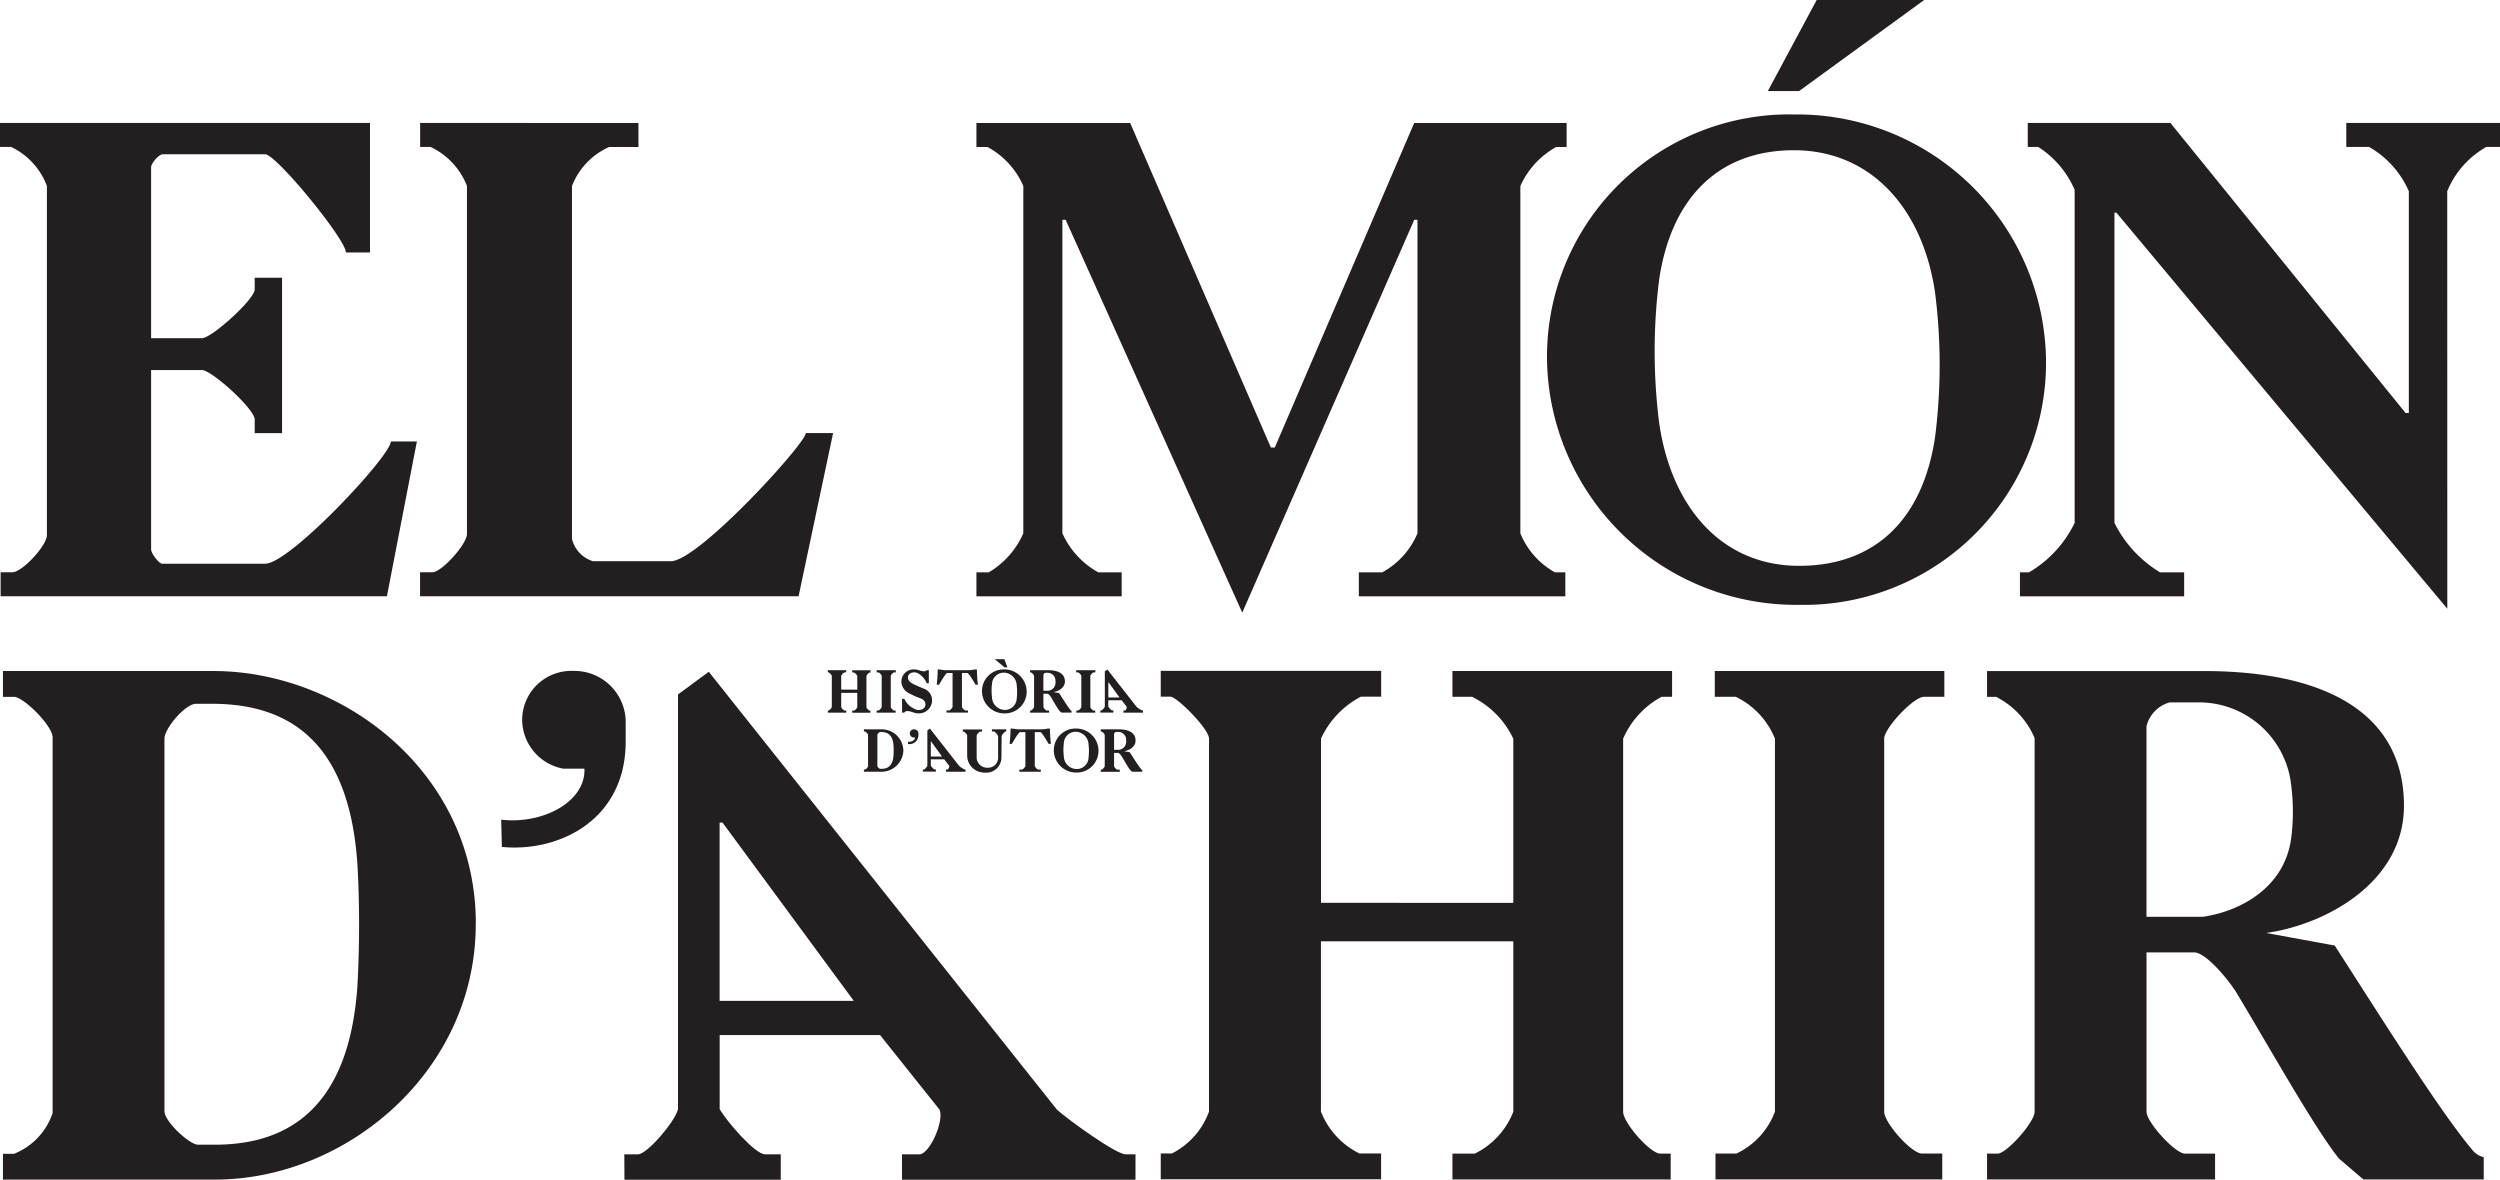
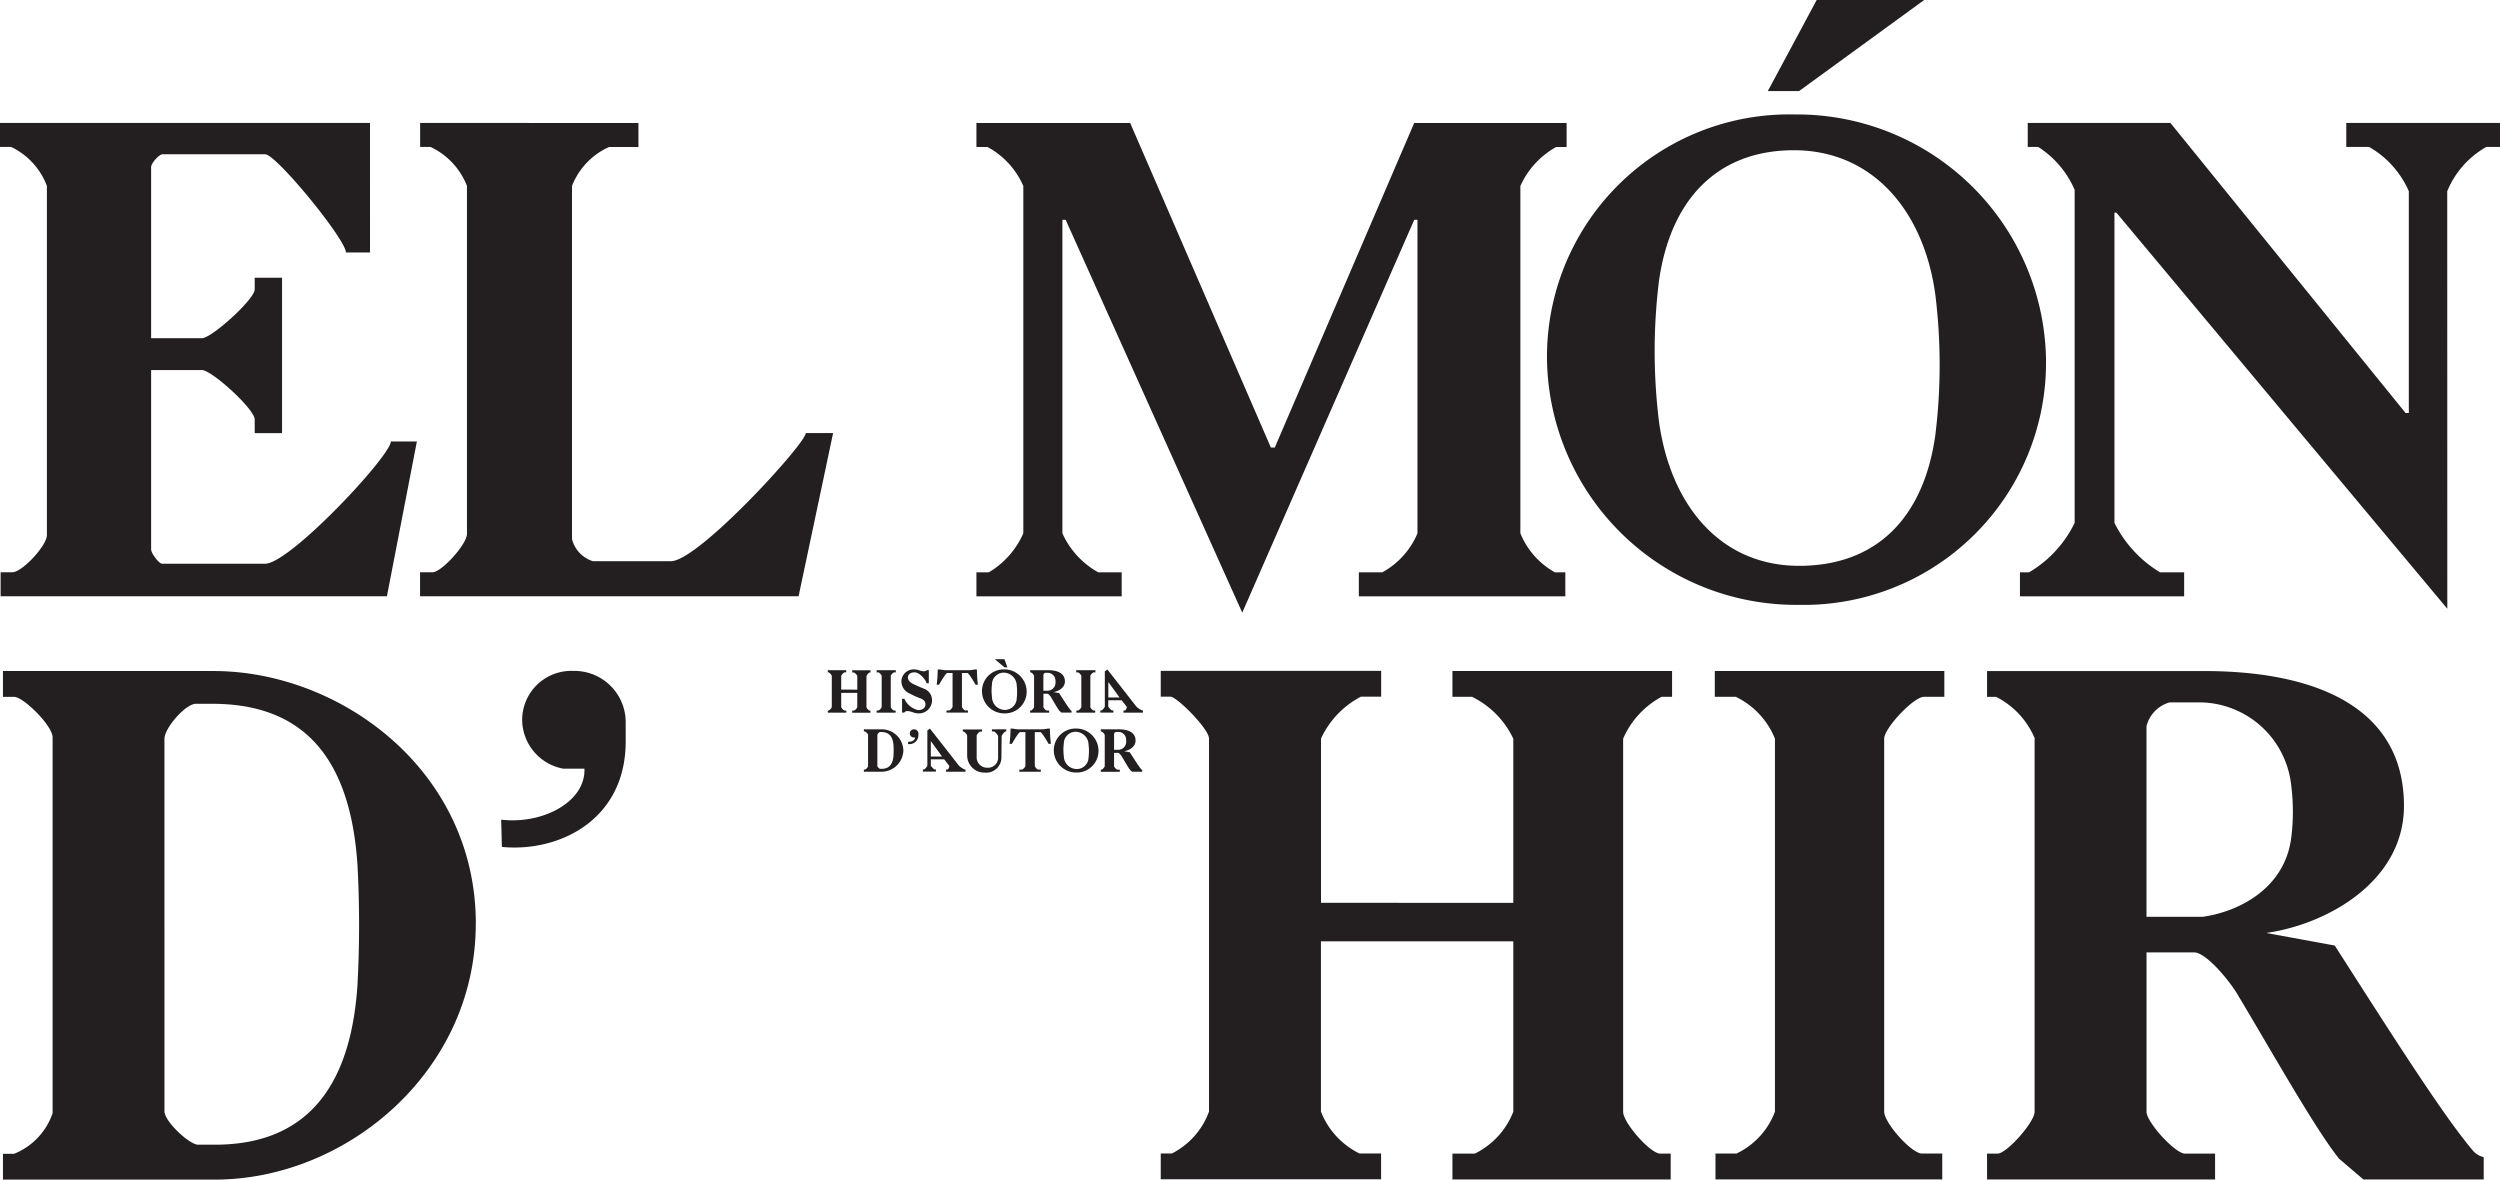
<svg xmlns="http://www.w3.org/2000/svg" width="135.505" height="63.943" viewBox="0 0 135.505 63.943">
  <g id="Grupo_370" data-name="Grupo 370" transform="translate(-1446.019 -3501.741)">
    <path id="Trazado_85" data-name="Trazado 85" d="M165.312,19.39a4.887,4.887,0,0,1,2.119-2.4h.742v-1.3h-8.333v1.3h1.236a5.127,5.127,0,0,1,2.154,2.4V31.411h-.176L150.307,15.689h-7.732v1.3h.565a5.187,5.187,0,0,1,1.977,2.327V37.368a6.287,6.287,0,0,1-2.471,2.679h-.494v1.3h8.9v-1.3h-1.306a6.509,6.509,0,0,1-2.471-2.679V20.553h.105l17.936,21.468ZM131.135,9.026l-2.648,4.935h1.695l6.779-4.935Zm-.953,30.669c-4.237,0-6.955-3.243-7.591-7.791a31.117,31.117,0,0,1,0-7.685c.636-4.406,3.178-7.05,7.309-7.05,4.236,0,7.026,3.243,7.661,7.791a31.067,31.067,0,0,1,0,7.685c-.635,4.441-3.178,7.05-7.379,7.05m-.035,2.115a13.131,13.131,0,0,0,13.417-13.36A13.5,13.5,0,0,0,129.935,15.23a13.13,13.13,0,0,0-13.416,13.36A13.5,13.5,0,0,0,130.147,41.81M100,42.233l9.321-21.292h.176V37.932a4.31,4.31,0,0,1-1.907,2.115h-1.271v1.3h11.192v-1.3h-.565a4.244,4.244,0,0,1-1.872-2.115V19.108a4.535,4.535,0,0,1,1.942-2.115h.565v-1.3h-8.262l-7.556,17.59h-.212l-7.626-17.59H85.591v1.3h.6a4.386,4.386,0,0,1,1.942,2.115V37.932a4.6,4.6,0,0,1-1.871,2.115h-.671v1.3h7.873v-1.3H92.193a4.547,4.547,0,0,1-1.942-2.115V20.941h.177ZM55.439,15.689v1.3H56a3.89,3.89,0,0,1,1.977,2.115v18.86c0,.564-1.377,2.08-1.871,2.08h-.671v1.3H75.952L77.823,32.5H76.341c0,.564-5.826,6.944-7.308,6.944H64.8a1.689,1.689,0,0,1-1.13-1.2V19.108a3.828,3.828,0,0,1,2.013-2.115h1.589v-1.3Zm-2.718,0H32.667v1.3h.6a3.832,3.832,0,0,1,1.942,2.115v18.93c0,.564-1.342,2.009-1.871,2.009H32.7v1.3H53.639l1.624-8.389H53.851c0,.775-5.472,6.627-6.814,6.627H41.458c-.177,0-.6-.564-.6-.776V29.084h2.754c.53,0,2.86,2.115,2.86,2.679v.74h1.483V24.078H46.472v.635c0,.529-2.33,2.644-2.86,2.644H40.858V18.086c0-.211.424-.7.636-.7h5.543c.6,0,4.378,4.618,4.378,5.323h1.307Z" transform="translate(1413.352 3492.715)" fill="#231f20" />
    <path id="Trazado_86" data-name="Trazado 86" d="M234.8,168.625a.149.149,0,0,1,.1-.108h.143a.42.42,0,0,1,.408.379.922.922,0,0,1,0,.231.44.44,0,0,1-.4.36H234.8Zm.412,1.214c.152.253.348.6.459.743l.111.095h.544v-.1a.09.09,0,0,1-.051-.031c-.136-.161-.37-.531-.624-.926l-.31-.057c.272-.038.624-.231.624-.575,0-.436-.383-.61-.905-.61h-.981v.117h.041a.372.372,0,0,1,.174.186v1.691c0,.048-.127.19-.168.19h-.047v.117h1.031v-.117h-.136c-.044,0-.174-.142-.174-.19v-.721h.215c.054,0,.158.126.2.19m-2.459.689a.71.71,0,0,1-.68-.7,2.784,2.784,0,0,1,0-.689.644.644,0,0,1,.655-.632.716.716,0,0,1,.687.7,2.806,2.806,0,0,1,0,.689.643.643,0,0,1-.662.632m0,.189a1.177,1.177,0,0,0,1.2-1.2,1.21,1.21,0,0,0-1.222-1.185,1.177,1.177,0,0,0-1.2,1.2,1.21,1.21,0,0,0,1.222,1.185m-1.95-2.19c.079,0,.408.572.446.635h.124a7.9,7.9,0,0,1-.054-.828h-.12a1.571,1.571,0,0,1-.4.041H229.71a1.511,1.511,0,0,1-.4-.041h-.12a7.89,7.89,0,0,1-.054.828h.124c.038-.063.367-.638.446-.635l.288,0v1.84a.408.408,0,0,1-.174.19h-.155v.117h1.164v-.117h-.155a.4.4,0,0,1-.171-.19v-1.84Zm-2.1.208a.67.67,0,0,1,.2-.243h.051v-.117h-.778v.117h.123a.691.691,0,0,1,.212.243v1.157a.54.54,0,0,1-.573.563.564.564,0,0,1-.589-.6v-1.157a.552.552,0,0,1,.177-.2h.117v-.117H226.6v.117h.06a.552.552,0,0,1,.177.2v1.116a.933.933,0,0,0,.949.907.825.825,0,0,0,.908-.843Zm-4.51-.136a.232.232,0,0,0-.237-.224.222.222,0,0,0-.231.221.227.227,0,0,0,.187.221h.095c.006.148-.187.253-.376.23l0,.123a.48.48,0,0,0,.56-.477Zm-.817.919a1.176,1.176,0,0,0-1.187-1.144h-.952v.117h.051c.041,0,.174.13.174.183v1.7a.3.3,0,0,1-.174.183h-.051v.117h.959a1.187,1.187,0,0,0,1.18-1.157m-.535.272c-.035.55-.3.727-.646.727h-.076c-.038,0-.152-.1-.152-.152v-1.685c0-.047.1-.158.143-.158h.073c.361,0,.624.183.659.733a5.022,5.022,0,0,1,0,.534" transform="translate(1271.604 3372.895)" fill="#231f20" />
    <path id="Trazado_87" data-name="Trazado 87" d="M227.892,156.072v-.116H227.8c-.047,0-.171-.139-.171-.19v-1.688c0-.047.133-.189.18-.189h.092v-.117h-1.038v.117h.1a.361.361,0,0,1,.177.189v1.688a.342.342,0,0,1-.174.19h-.095v.116Zm-2.808-2.051a.151.151,0,0,1,.1-.108h.143a.42.42,0,0,1,.408.38.92.92,0,0,1,0,.231.439.439,0,0,1-.4.36h-.253Zm.412,1.213c.152.253.348.6.459.743l.111.094h.544v-.1a.091.091,0,0,1-.05-.032c-.136-.161-.37-.531-.623-.926l-.31-.057c.272-.038.623-.231.623-.575,0-.436-.383-.61-.905-.61h-.981v.117h.041a.37.37,0,0,1,.174.187v1.691c0,.047-.126.19-.168.19h-.047v.116h1.031v-.116h-.136c-.044,0-.174-.143-.174-.19v-.721h.215c.054,0,.158.126.2.189m-3.051-2.06.529.442h.155l-.162-.442Zm.529,2.75a.71.71,0,0,1-.681-.7,2.806,2.806,0,0,1,0-.689.644.644,0,0,1,.655-.632.716.716,0,0,1,.687.7,2.834,2.834,0,0,1,0,.689.644.644,0,0,1-.662.632m0,.189a1.177,1.177,0,0,0,1.2-1.2,1.21,1.21,0,0,0-1.222-1.185,1.177,1.177,0,0,0-1.2,1.2,1.21,1.21,0,0,0,1.222,1.185m-2.013-2.19c.079,0,.408.572.446.635h.123a7.973,7.973,0,0,1-.053-.828h-.12a1.562,1.562,0,0,1-.4.041h-1.082a1.5,1.5,0,0,1-.4-.041h-.121a7.937,7.937,0,0,1-.054.828h.124c.038-.063.367-.638.446-.635l.288,0v1.84a.406.406,0,0,1-.175.19h-.155v.116h1.164v-.116h-.155a.4.4,0,0,1-.171-.19v-1.84Zm-2.089-.151h-.114a.2.2,0,0,1-.161.057c-.174,0-.314-.1-.507-.1a.661.661,0,0,0-.705.647.719.719,0,0,0,.427.651,4.756,4.756,0,0,0,.576.259c.136.05.3.133.3.335s-.162.313-.4.313a1.1,1.1,0,0,1-.744-.611h-.123v.746h.117a.2.2,0,0,1,.174-.082c.2,0,.361.123.577.123a.706.706,0,0,0,.756-.692.662.662,0,0,0-.456-.651c-.193-.079-.4-.168-.579-.256-.12-.06-.273-.183-.273-.332,0-.189.146-.294.364-.291.313.006.643.478.646.591h.123Zm-1.8,2.3v-.116h-.092c-.047,0-.171-.139-.171-.19v-1.688c0-.047.133-.189.18-.189h.092v-.117h-1.037v.117h.095c.045,0,.177.142.177.189v1.688a.344.344,0,0,1-.174.19h-.1v.116Zm-2.95-1.251v-.743a.406.406,0,0,1,.18-.19h.092v-.117h-1v.117h.044c.028,0,.174.145.174.19v1.688a.343.343,0,0,1-.168.19H213.4v.116h1v-.116h-.1a.355.355,0,0,1-.175-.19V155h.871v.771a.354.354,0,0,1-.174.19h-.1v.116h.987v-.116h-.047c-.044,0-.168-.139-.168-.19v-1.688a.393.393,0,0,1,.174-.19h.047v-.117h-.994v.117h.089a.4.4,0,0,1,.187.19v.743Z" transform="translate(1277.489 3384.296)" fill="#231f20" />
    <path id="Trazado_88" data-name="Trazado 88" d="M274.339,157.448c.02.054-.045.2-.091.205h-.08v.117h1.056v-.117h-.044a1.3,1.3,0,0,1-.31-.205l-1.576-2.016-.139.1v1.909c-.013.057-.138.2-.18.208h-.063v.117h.707v-.117h-.071c-.047,0-.176-.155-.206-.208V157.1h.726Zm-.982-1.322.594.82h-.607v-.82Z" transform="translate(1232.748 3382.598)" fill="#231f20" />
    <path id="Trazado_89" data-name="Trazado 89" d="M235.6,170.362c.02.054-.045.2-.09.205h-.08v.117h1.057v-.117h-.044a1.317,1.317,0,0,1-.31-.205l-1.576-2.016-.139.1v1.909c-.013.057-.138.2-.18.208h-.063v.117h.707v-.117h-.07c-.047,0-.176-.155-.206-.208v-.341h.726Zm-.982-1.322.594.82h-.607v-.82Z" transform="translate(1261.866 3372.885)" fill="#231f20" />
    <path id="Trazado_90" data-name="Trazado 90" d="M149.5,158.737a1.791,1.791,0,0,1,1.251-1.287h1.706a5.031,5.031,0,0,1,4.891,4.543,11.214,11.214,0,0,1,0,2.764c-.341,2.8-2.881,4.05-4.815,4.316H149.5Zm4.929,14.537c1.82,3.028,4.171,7.23,5.5,8.9l1.327,1.135h6.521v-1.211a1.081,1.081,0,0,1-.606-.378c-1.631-1.931-4.436-6.36-7.469-11.092l-3.716-.681c3.261-.455,7.469-2.764,7.469-6.89,0-5.224-4.587-7.306-10.843-7.306H140.857v1.4h.493a4.454,4.454,0,0,1,2.085,2.233v20.253c0,.568-1.517,2.271-2.009,2.271h-.569v1.4h12.36v-1.4h-1.631c-.531,0-2.085-1.7-2.085-2.271V171h2.578c.644,0,1.9,1.514,2.35,2.271m-16,10.032v-1.4h-1.1c-.569,0-2.048-1.665-2.048-2.271V159.418c0-.568,1.593-2.271,2.161-2.271h1.1v-1.4H126.1v1.4h1.137a4.3,4.3,0,0,1,2.124,2.271v20.215a4.107,4.107,0,0,1-2.086,2.271h-1.138v1.4Zm-33.673-14.991v-8.9a4.846,4.846,0,0,1,2.161-2.271h1.1v-1.4H96.07v1.4H96.6c.341,0,2.086,1.742,2.086,2.271v20.215a4.12,4.12,0,0,1-2.01,2.271H96.07v1.4h11.943v-1.4h-1.175a4.242,4.242,0,0,1-2.086-2.271V170.4h10.427v9.236a4.244,4.244,0,0,1-2.085,2.271H111.88v1.4h11.83v-1.4h-.569c-.531,0-2.009-1.665-2.009-2.271V159.418a4.7,4.7,0,0,1,2.085-2.271h.568v-1.4H111.88v1.4h1.062a4.821,4.821,0,0,1,2.237,2.271v8.9Zm-37.688-9.88a2.783,2.783,0,0,0-2.843-2.688,2.663,2.663,0,0,0-2.768,2.65,2.715,2.715,0,0,0,2.237,2.65h1.138c.076,1.779-2.237,3.028-4.512,2.763l.038,1.477c3.071.3,6.711-1.438,6.711-5.716ZM58.946,169.45c0-8.328-7.356-13.7-14.218-13.7H33.315v1.4h.606c.493,0,2.085,1.552,2.085,2.2v20.366a3.63,3.63,0,0,1-2.085,2.2h-.606v1.4H44.8c7.128,0,14.142-5.867,14.142-13.855m-6.408,3.256c-.417,6.587-3.64,8.707-7.735,8.707h-.91c-.455,0-1.82-1.249-1.82-1.817V159.418c0-.568,1.137-1.892,1.706-1.892h.872c4.323,0,7.469,2.2,7.886,8.782a60.043,60.043,0,0,1,0,6.4" transform="translate(1412.864 3382.362)" fill="#231f20" />
-     <path id="Trazado_91" data-name="Trazado 91" d="M186.068,179.665c.243.632-.537,2.378-1.081,2.415h-.961v1.375h12.657V182.08h-.531c-.521,0-3.044-1.821-3.72-2.415l-18.878-23.742-1.668,1.229v22.476c-.152.669-1.649,2.415-2.155,2.452h-.755l.007,1.375h8.473V182.08h-.845c-.558,0-2.112-1.821-2.466-2.452v-4.013h8.693ZM174.3,164.1l7.113,9.66h-7.271V164.1Z" transform="translate(1310.882 3382.229)" fill="#231f20" />
-     <rect id="Rectángulo_21" data-name="Rectángulo 21" width="135.505" height="63.943" transform="translate(1446.019 3501.741)" fill="none" />
  </g>
</svg>